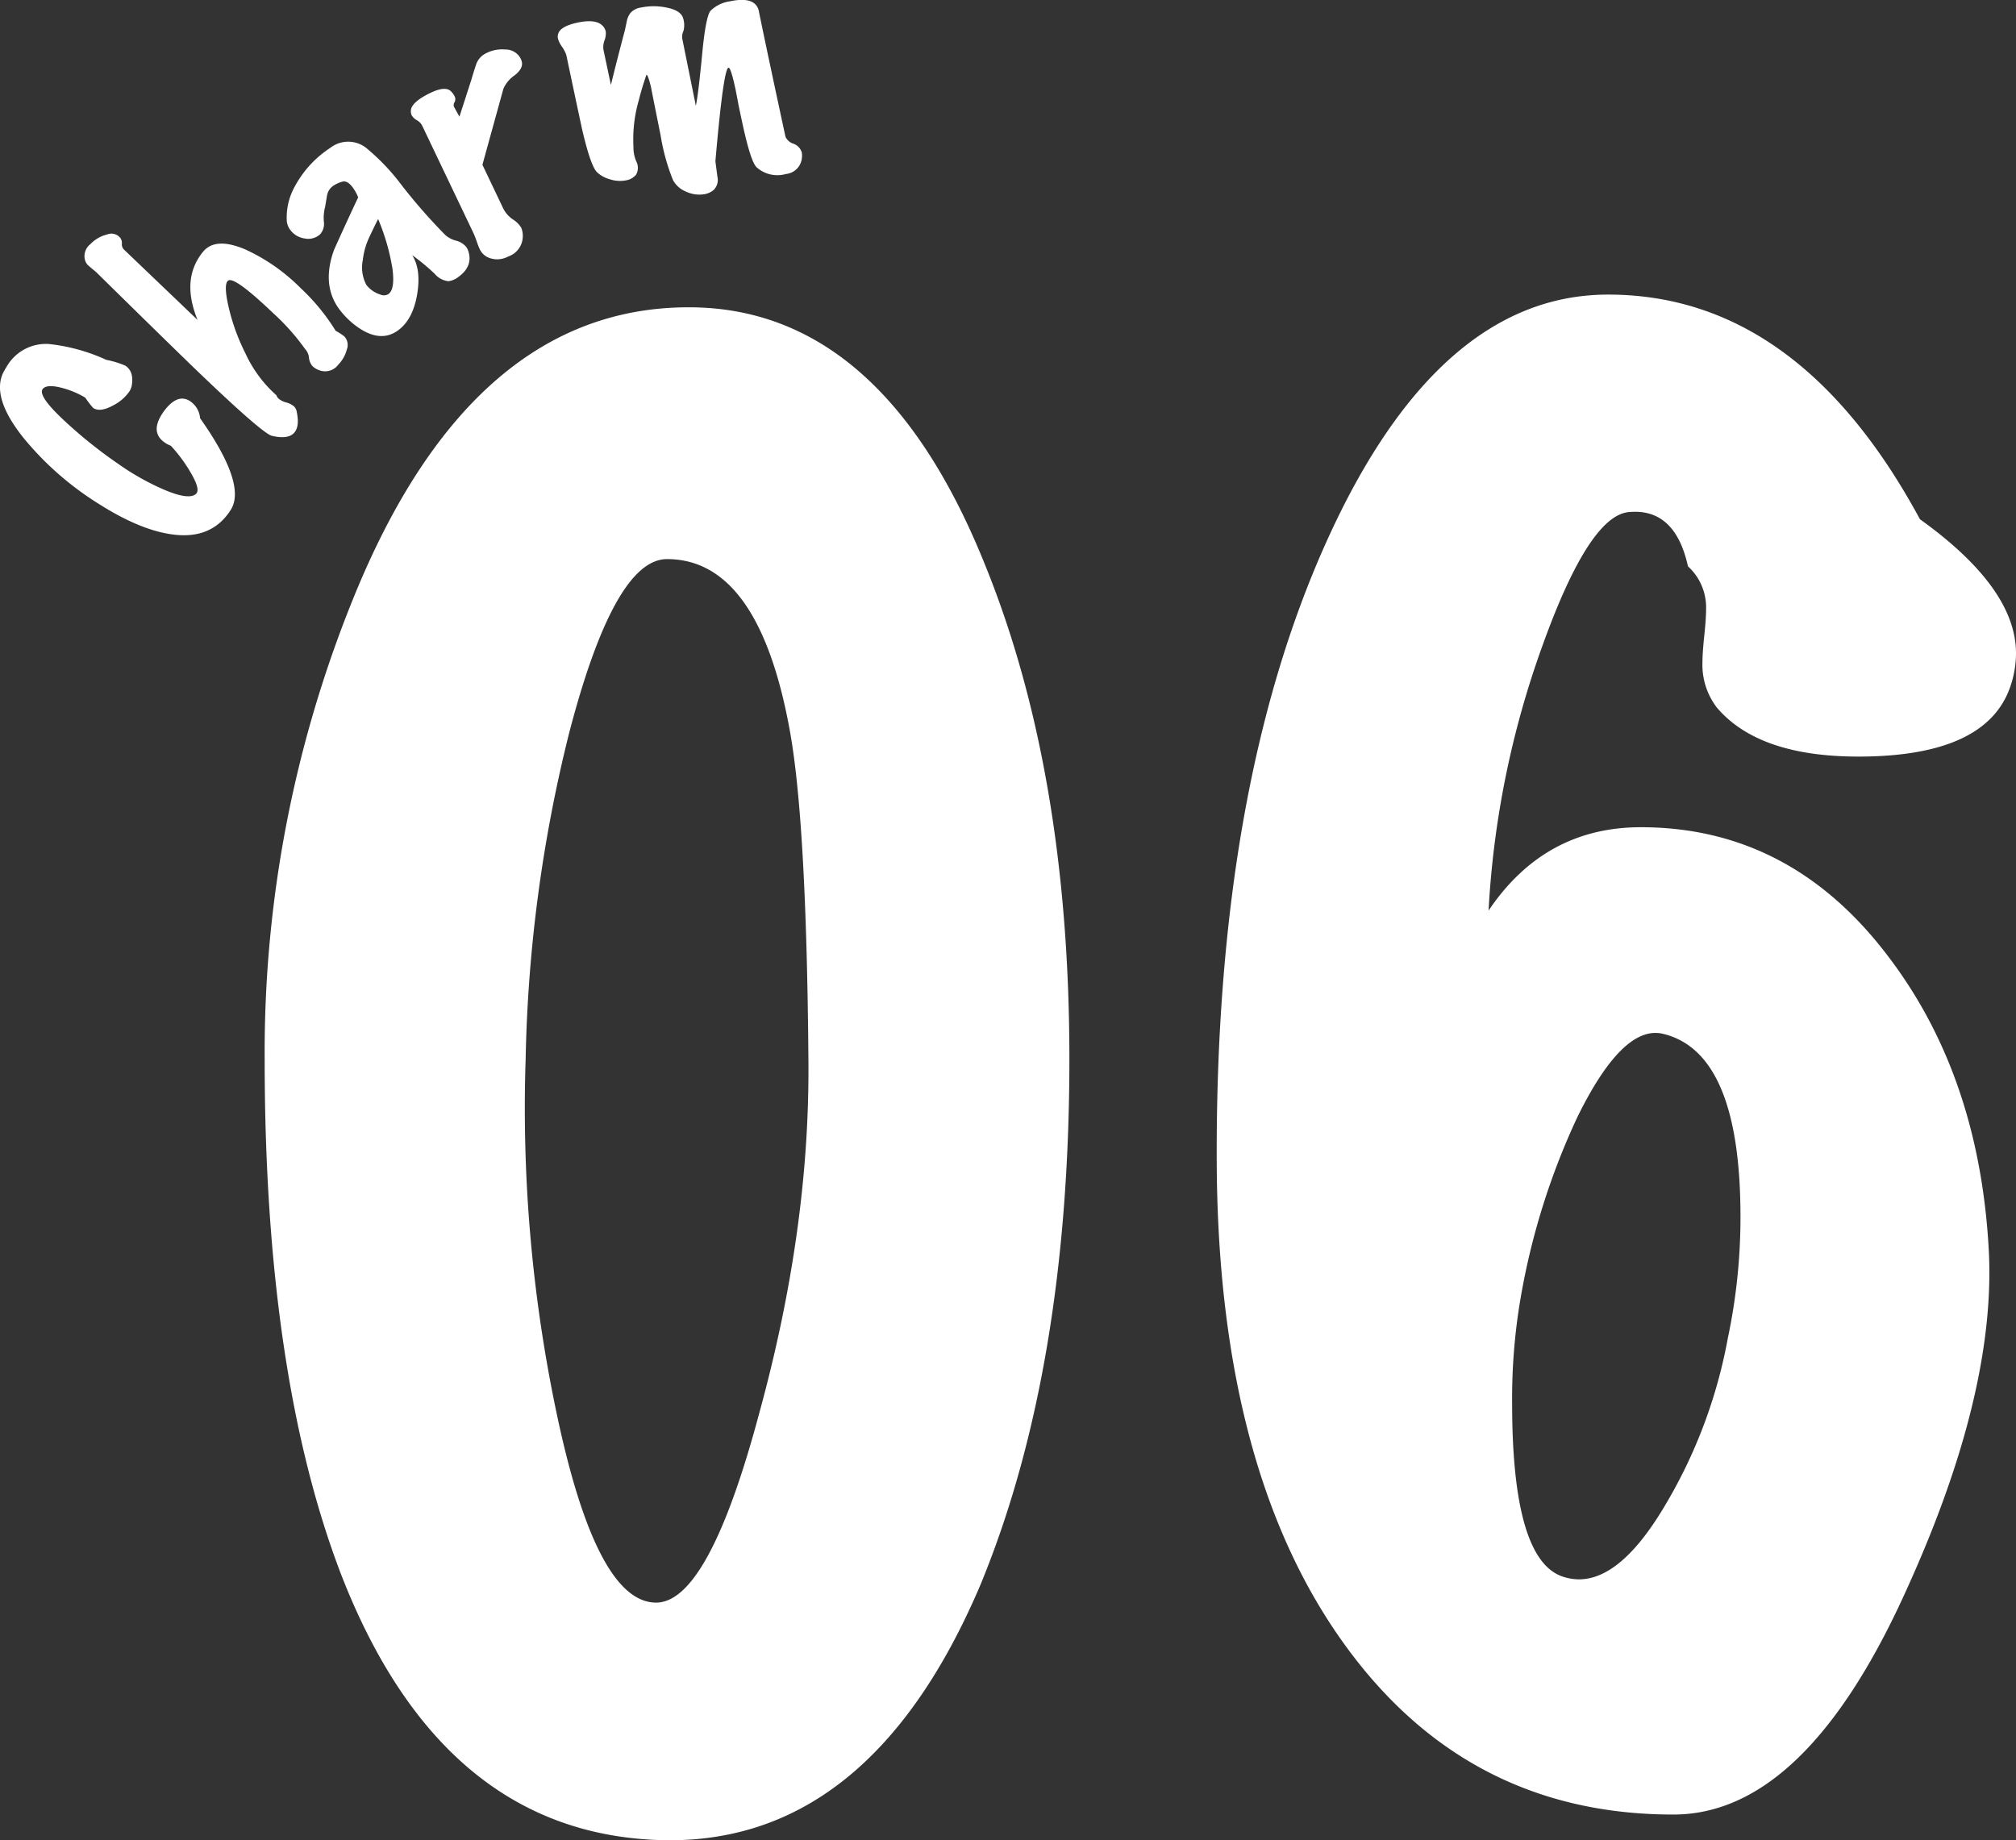
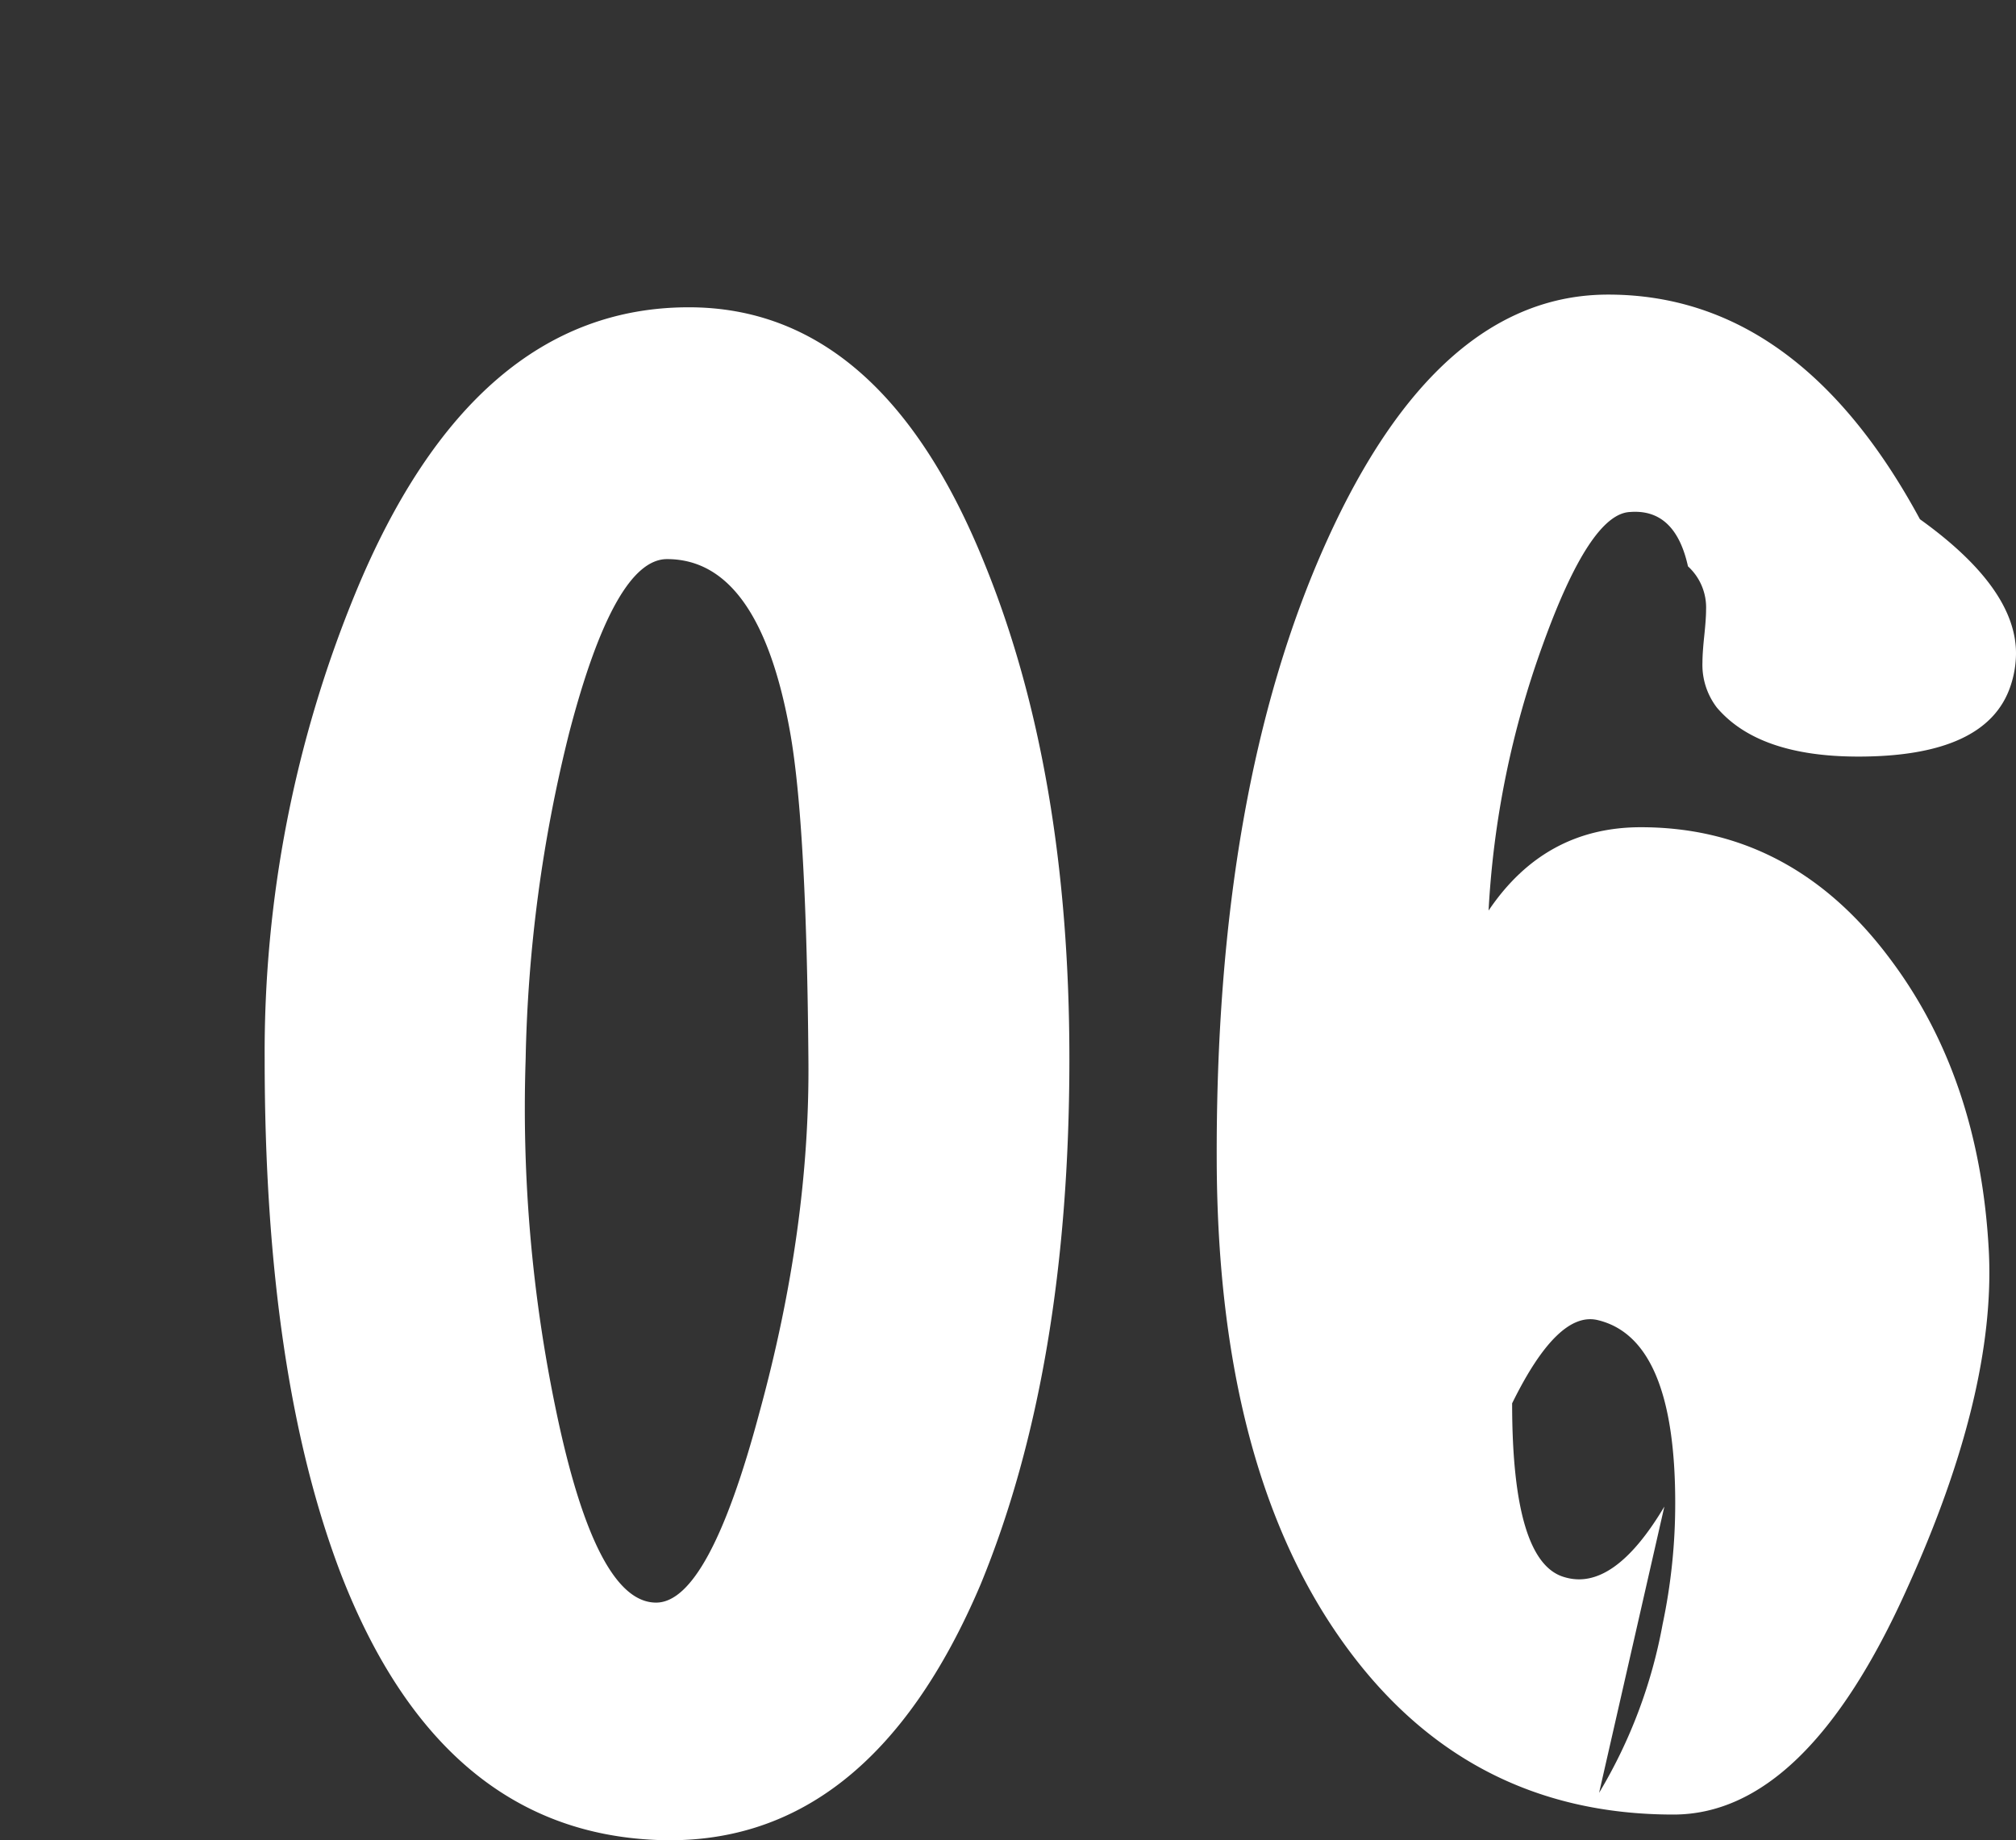
<svg xmlns="http://www.w3.org/2000/svg" id="グループ_15" data-name="グループ 15" width="317.56" height="289.91" viewBox="0 0 317.56 289.91">
  <rect x="0" y="0" width="317.56" height="289.91" fill="#333333" stroke="none" />
  <defs>
    <style>
      .cls-1 {
        fill: #fff;
        fill-rule: evenodd;
      }
    </style>
  </defs>
-   <path id="_06" data-name="06" class="cls-1" d="M4658.97,7991.49q-16.275-40.245-46.54-40.24-33.975,0-52.53,45.09a190.089,190.089,0,0,0-14.27,73.35q0,49.665,11.99,81.05,15.69,40.53,49.67,41.96,33.405,1.425,51.11-40.24,13.98-33.96,13.99-82.77,0-45.375-13.42-78.2h0Zm-35.4,133.85q-7.995,29.97-16.28,29.97-9.42,0-15.7-29.97a232.988,232.988,0,0,1-4.85-55.65,228.68,228.68,0,0,1,6.85-51.37q7.14-27.4,15.42-27.4,14.55,0,19.41,27.4,2.565,14.55,2.86,51.37,0.27,26.535-7.71,55.65h0Zm197.93-119.58q0-10.275-15.13-21.12-19.125-35.385-49.11-35.39-26.835,0-44.39,38.96t-17.27,98.03q0.27,47.67,19.7,75.06,19.41,27.4,52.24,27.4,20.835,0,36.83-35.67,13.98-30.825,12.85-53.09-1.44-27.39-15.7-46.23-15.42-20.55-39.12-20.55-15.135,0-23.98,13.13a145.35,145.35,0,0,1,8.57-41.96q7.41-20.55,13.7-20.83,7.125-.57,9.14,8.56a8.773,8.773,0,0,1,2.85,6.85c0,0.96-.1,2.33-0.29,4.14s-0.28,3.19-.28,4.14a11.058,11.058,0,0,0,2.28,7.13q6.57,7.71,22.27,7.71,20.265,0,23.98-11.13a16.206,16.206,0,0,0,.86-5.14h0Zm-55.39,134.42q-7.995,13.425-15.7,11.13-8.28-2.28-8.28-27.39a93.668,93.668,0,0,1,1.43-17.13,111.91,111.91,0,0,1,8.85-27.97q7.14-14.55,13.42-13.13,12.27,2.865,12.27,28.83a92,92,0,0,1-1.99,19.12,79.277,79.277,0,0,1-10,26.54h0Z" transform="translate(-4503.94 -7902.84)" />
-   <path id="Charm" class="cls-1" d="M4533.87,7966.03c-1.09-.71-2.22-0.46-3.39.73a8.58,8.58,0,0,0-.99,1.26c-1.31,2.01-1.13,3.55.52,4.62a4.5,4.5,0,0,0,.85.43,23.789,23.789,0,0,1,3.28,4.51c0.89,1.56,1.13,2.57.72,3.02q-1.065,1.095-5.13-.64a40.177,40.177,0,0,1-7.19-4.06,73.212,73.212,0,0,1-8.47-6.79q-4.38-4.08-3.33-5.07c0.44-.43,1.34-0.48,2.69-0.16a14.2,14.2,0,0,1,3.94,1.6,13.633,13.633,0,0,0,1.26,1.64c0.73,0.47,1.77.34,3.13-.41a6.964,6.964,0,0,0,2.54-2.17,2.716,2.716,0,0,0,.4-0.99c0.24-1.47-.1-2.51-1.03-3.11a14.516,14.516,0,0,0-2.98-.91,29.008,29.008,0,0,0-8.99-2.49,7.114,7.114,0,0,0-6.59,3.36q-0.315.51-.63,1.08-1.995,4.005,3.34,10.56a48.36,48.36,0,0,0,11.65,10.16q6.285,4.005,11.26,4.78,6.48,1.035,9.56-3.82,2.535-4.005-4.83-14.43a3.576,3.576,0,0,0-1.59-2.7h0Zm17.41-17.82a29.644,29.644,0,0,0-8.76-6.1q-4.635-1.95-6.57.36c-2.36,2.86-2.66,6.44-.89,10.77l-11.64-11.13a1.142,1.142,0,0,1-.28-0.86,1.458,1.458,0,0,0-.18-0.83,1.785,1.785,0,0,0-2.15-.64,5.368,5.368,0,0,0-2.64,1.53,2.371,2.371,0,0,0-.86,2.42,1.9,1.9,0,0,0,.44.84c0.17,0.16.41,0.37,0.74,0.64s0.56,0.46.7,0.6q12.66,12.45,16.27,15.9,9.855,9.435,11.32,9.79c1.66,0.39,2.81.24,3.45-.43,0.63-.65.78-1.75,0.46-3.3a1.51,1.51,0,0,0-.44-0.91,3.144,3.144,0,0,0-1.24-.62,3.142,3.142,0,0,1-1.19-.6,1.165,1.165,0,0,1-.33-0.52,19.978,19.978,0,0,1-4.89-6.61,32.356,32.356,0,0,1-2.67-7.4c-0.53-2.34-.55-3.7-0.06-4.06q0.975-.735,7.12,5.14a35.115,35.115,0,0,1,5,5.62,2.34,2.34,0,0,1,.62,1.38,2.338,2.338,0,0,0,.61,1.39,3.177,3.177,0,0,0,.97.57,2.578,2.578,0,0,0,3.05-.88,5.292,5.292,0,0,0,1.33-2.36,1.977,1.977,0,0,0-.4-2.08,9.677,9.677,0,0,0-1.36-.88,32.6,32.6,0,0,0-5.53-6.74h0Zm26.1-6.47a3.046,3.046,0,0,0-1.62-.99,4.274,4.274,0,0,1-1.65-.86,89.14,89.14,0,0,1-6.92-7.9,33.866,33.866,0,0,0-5.62-5.89,4.591,4.591,0,0,0-5.61.04,16.665,16.665,0,0,0-5.93,6.76,9.967,9.967,0,0,0-.92,4.68,2.7,2.7,0,0,0,.51,1.42,3.37,3.37,0,0,0,2.27,1.4,2.792,2.792,0,0,0,2.44-.62,2.421,2.421,0,0,0,.63-1.98,6.715,6.715,0,0,1,.2-2.4c0.09-.56.19-1.15,0.3-1.78a2.345,2.345,0,0,1,1.02-1.54,4.749,4.749,0,0,1,1.35-.61c0.56-.18,1.15.15,1.74,1a7.006,7.006,0,0,1,.79,1.46q-1.935,4.11-3.79,8.24-1.98,5.43.7,9.23a13.1,13.1,0,0,0,2.37,2.49q3.945,3.15,6.93,1.05c1.57-1.11,2.6-2.99,3.06-5.62s0.22-4.73-.76-6.28a32.992,32.992,0,0,1,3.55,2.94,3.252,3.252,0,0,0,2.16,1.16,3.141,3.141,0,0,0,1.51-.63q2.415-1.71,1.61-4.14a2.337,2.337,0,0,0-.32-0.63h0Zm-11.62,3.43c0.28,2.17.07,3.5-.64,4a1.382,1.382,0,0,1-1.3.06,4.429,4.429,0,0,1-2.18-1.52,5.906,5.906,0,0,1-.55-3.9,11.5,11.5,0,0,1,.93-3.41c0.48-1.03.97-2.05,1.48-3.06A34.136,34.136,0,0,1,4565.76,7945.17Zm20.2-33.09a2.655,2.655,0,0,0-2.43-1.44,5.477,5.477,0,0,0-3.28.73,3.032,3.032,0,0,0-1.33,1.68q-0.375,1.125-.69,2.22l-1.92,5.95-0.87-1.58a0.806,0.806,0,0,1,.11-0.71,1.009,1.009,0,0,0-.01-0.94,2.978,2.978,0,0,0-.5-0.7c-0.57-.65-1.65-0.6-3.25.16-2.04.98-3.09,1.92-3.13,2.83a1.487,1.487,0,0,0,.12.71,2.156,2.156,0,0,0,.81.78,2.083,2.083,0,0,1,.83.82l8.05,16.87a13.36,13.36,0,0,1,.54,1.35,12.481,12.481,0,0,0,.47,1.22,2.662,2.662,0,0,0,1.45,1.41,3.641,3.641,0,0,0,3.06-.19,3.384,3.384,0,0,0,2.3-3.2,3.17,3.17,0,0,0-.26-1.36,4.047,4.047,0,0,0-1.31-1.29,4.526,4.526,0,0,1-1.52-1.74l-3.27-6.86,3.31-11.99a5.062,5.062,0,0,1,1.8-2.13c0.91-.73,1.27-1.44,1.09-2.13a2.64,2.64,0,0,0-.17-0.47h0Zm44.28,14.78a2.111,2.111,0,0,0-1.32-1.38,2.063,2.063,0,0,1-1.25-1.09q-3.015-13.98-4.23-19.95-0.63-2.22-4.54-1.39a5.449,5.449,0,0,0-3.01,1.46q-0.72.765-1.27,6.09-0.66,6.99-1.07,8.91l-2.14-10.58a2.133,2.133,0,0,1,.18-1.19,3.53,3.53,0,0,0-.04-2.01c-0.21-.8-1.04-1.36-2.48-1.67a9.882,9.882,0,0,0-4.12-.04,2.749,2.749,0,0,0-1.71.87,3.218,3.218,0,0,0-.57,1.3c-0.09.46-.19,0.92-0.29,1.39-0.93,3.5-1.66,6.38-2.21,8.64l-1.18-5.57a3.072,3.072,0,0,1,.18-1.47,3.072,3.072,0,0,0,.19-1.37,1.932,1.932,0,0,0-.29-0.66q-0.975-1.425-4.15-.75c-1.73.37-2.73,0.92-3.02,1.66a1.571,1.571,0,0,0-.07.88,4.209,4.209,0,0,0,.63,1.25,5.849,5.849,0,0,1,.68,1.29q1.215,5.775,2.45,11.54,1.35,5.895,2.39,6.95a4.815,4.815,0,0,0,2.05,1.12,4.991,4.991,0,0,0,2.52.16,2.581,2.581,0,0,0,1.59-.9,2.189,2.189,0,0,0,.02-2.1,5.584,5.584,0,0,1-.44-2.31,22.2,22.2,0,0,1,.85-7.33q0.465-1.89,1.2-3.99c0.17,0,.41.68,0.74,2.04q-0.075-.285,1.49,7.51a32.667,32.667,0,0,0,1.95,7.04,4.058,4.058,0,0,0,2.13,1.85,4.835,4.835,0,0,0,2.94.35,2.953,2.953,0,0,0,1.34-.65,2.216,2.216,0,0,0,.58-2.11c-0.2-1.56-.3-2.36-0.31-2.39q1.29-14.88,2.09-14.75c0.24,0.02.6,1.17,1.09,3.45,0.09,0.46.25,1.26,0.46,2.41,0.23,1.11.41,1.97,0.55,2.59q1.335,6.3,2.3,7.23a4.893,4.893,0,0,0,4.62,1.06,2.785,2.785,0,0,0,2.5-2.42,3.124,3.124,0,0,0,0-.97h0Z" transform="translate(-4503.94 -7902.84)" />
+   <path id="_06" data-name="06" class="cls-1" d="M4658.97,7991.49q-16.275-40.245-46.54-40.24-33.975,0-52.53,45.09a190.089,190.089,0,0,0-14.27,73.35q0,49.665,11.99,81.05,15.69,40.53,49.67,41.96,33.405,1.425,51.11-40.24,13.98-33.96,13.99-82.77,0-45.375-13.42-78.2h0Zm-35.4,133.85q-7.995,29.97-16.28,29.97-9.42,0-15.7-29.97a232.988,232.988,0,0,1-4.85-55.65,228.68,228.68,0,0,1,6.85-51.37q7.14-27.4,15.42-27.4,14.55,0,19.41,27.4,2.565,14.55,2.86,51.37,0.27,26.535-7.71,55.65h0Zm197.93-119.58q0-10.275-15.13-21.12-19.125-35.385-49.11-35.39-26.835,0-44.39,38.96t-17.27,98.03q0.27,47.67,19.7,75.06,19.41,27.4,52.24,27.4,20.835,0,36.83-35.67,13.98-30.825,12.85-53.09-1.44-27.39-15.7-46.23-15.42-20.55-39.12-20.55-15.135,0-23.98,13.13a145.35,145.35,0,0,1,8.57-41.96q7.41-20.55,13.7-20.83,7.125-.57,9.14,8.56a8.773,8.773,0,0,1,2.85,6.85c0,0.96-.1,2.33-0.29,4.14s-0.28,3.19-.28,4.14a11.058,11.058,0,0,0,2.28,7.13q6.57,7.71,22.27,7.71,20.265,0,23.98-11.13a16.206,16.206,0,0,0,.86-5.14h0Zm-55.39,134.42q-7.995,13.425-15.7,11.13-8.28-2.28-8.28-27.39q7.14-14.55,13.42-13.13,12.27,2.865,12.27,28.83a92,92,0,0,1-1.99,19.12,79.277,79.277,0,0,1-10,26.54h0Z" transform="translate(-4503.94 -7902.84)" />
</svg>